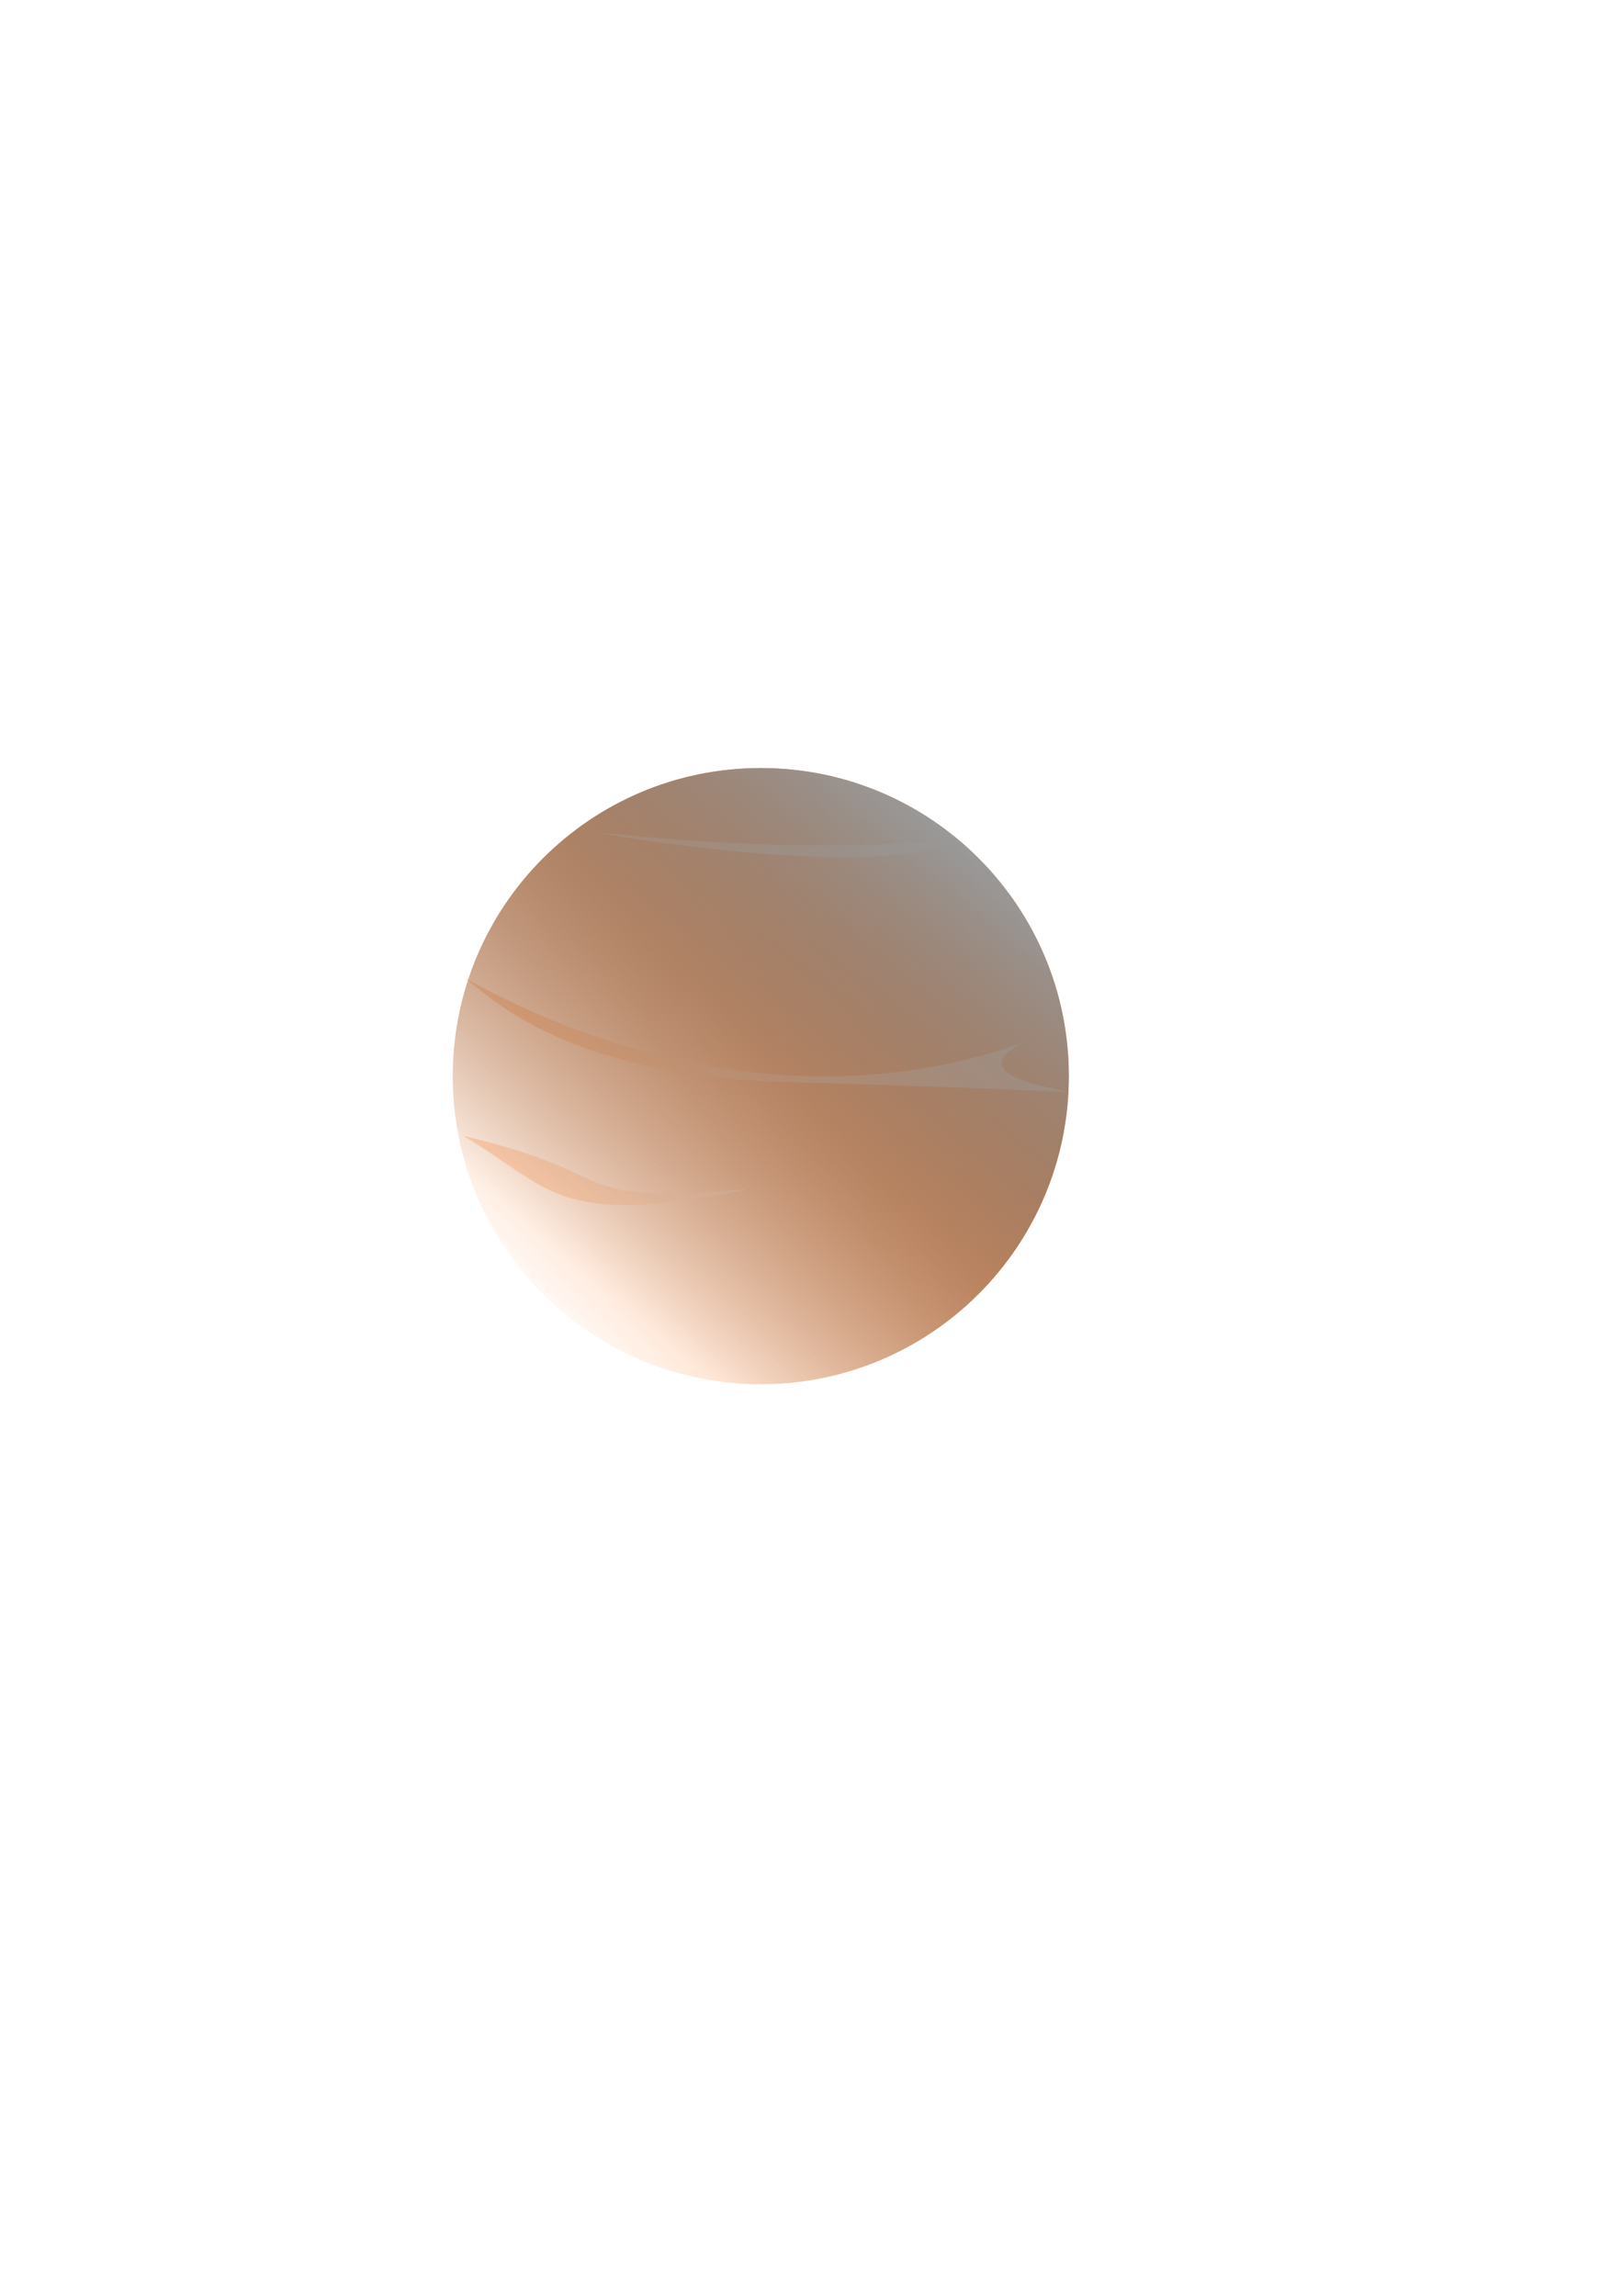
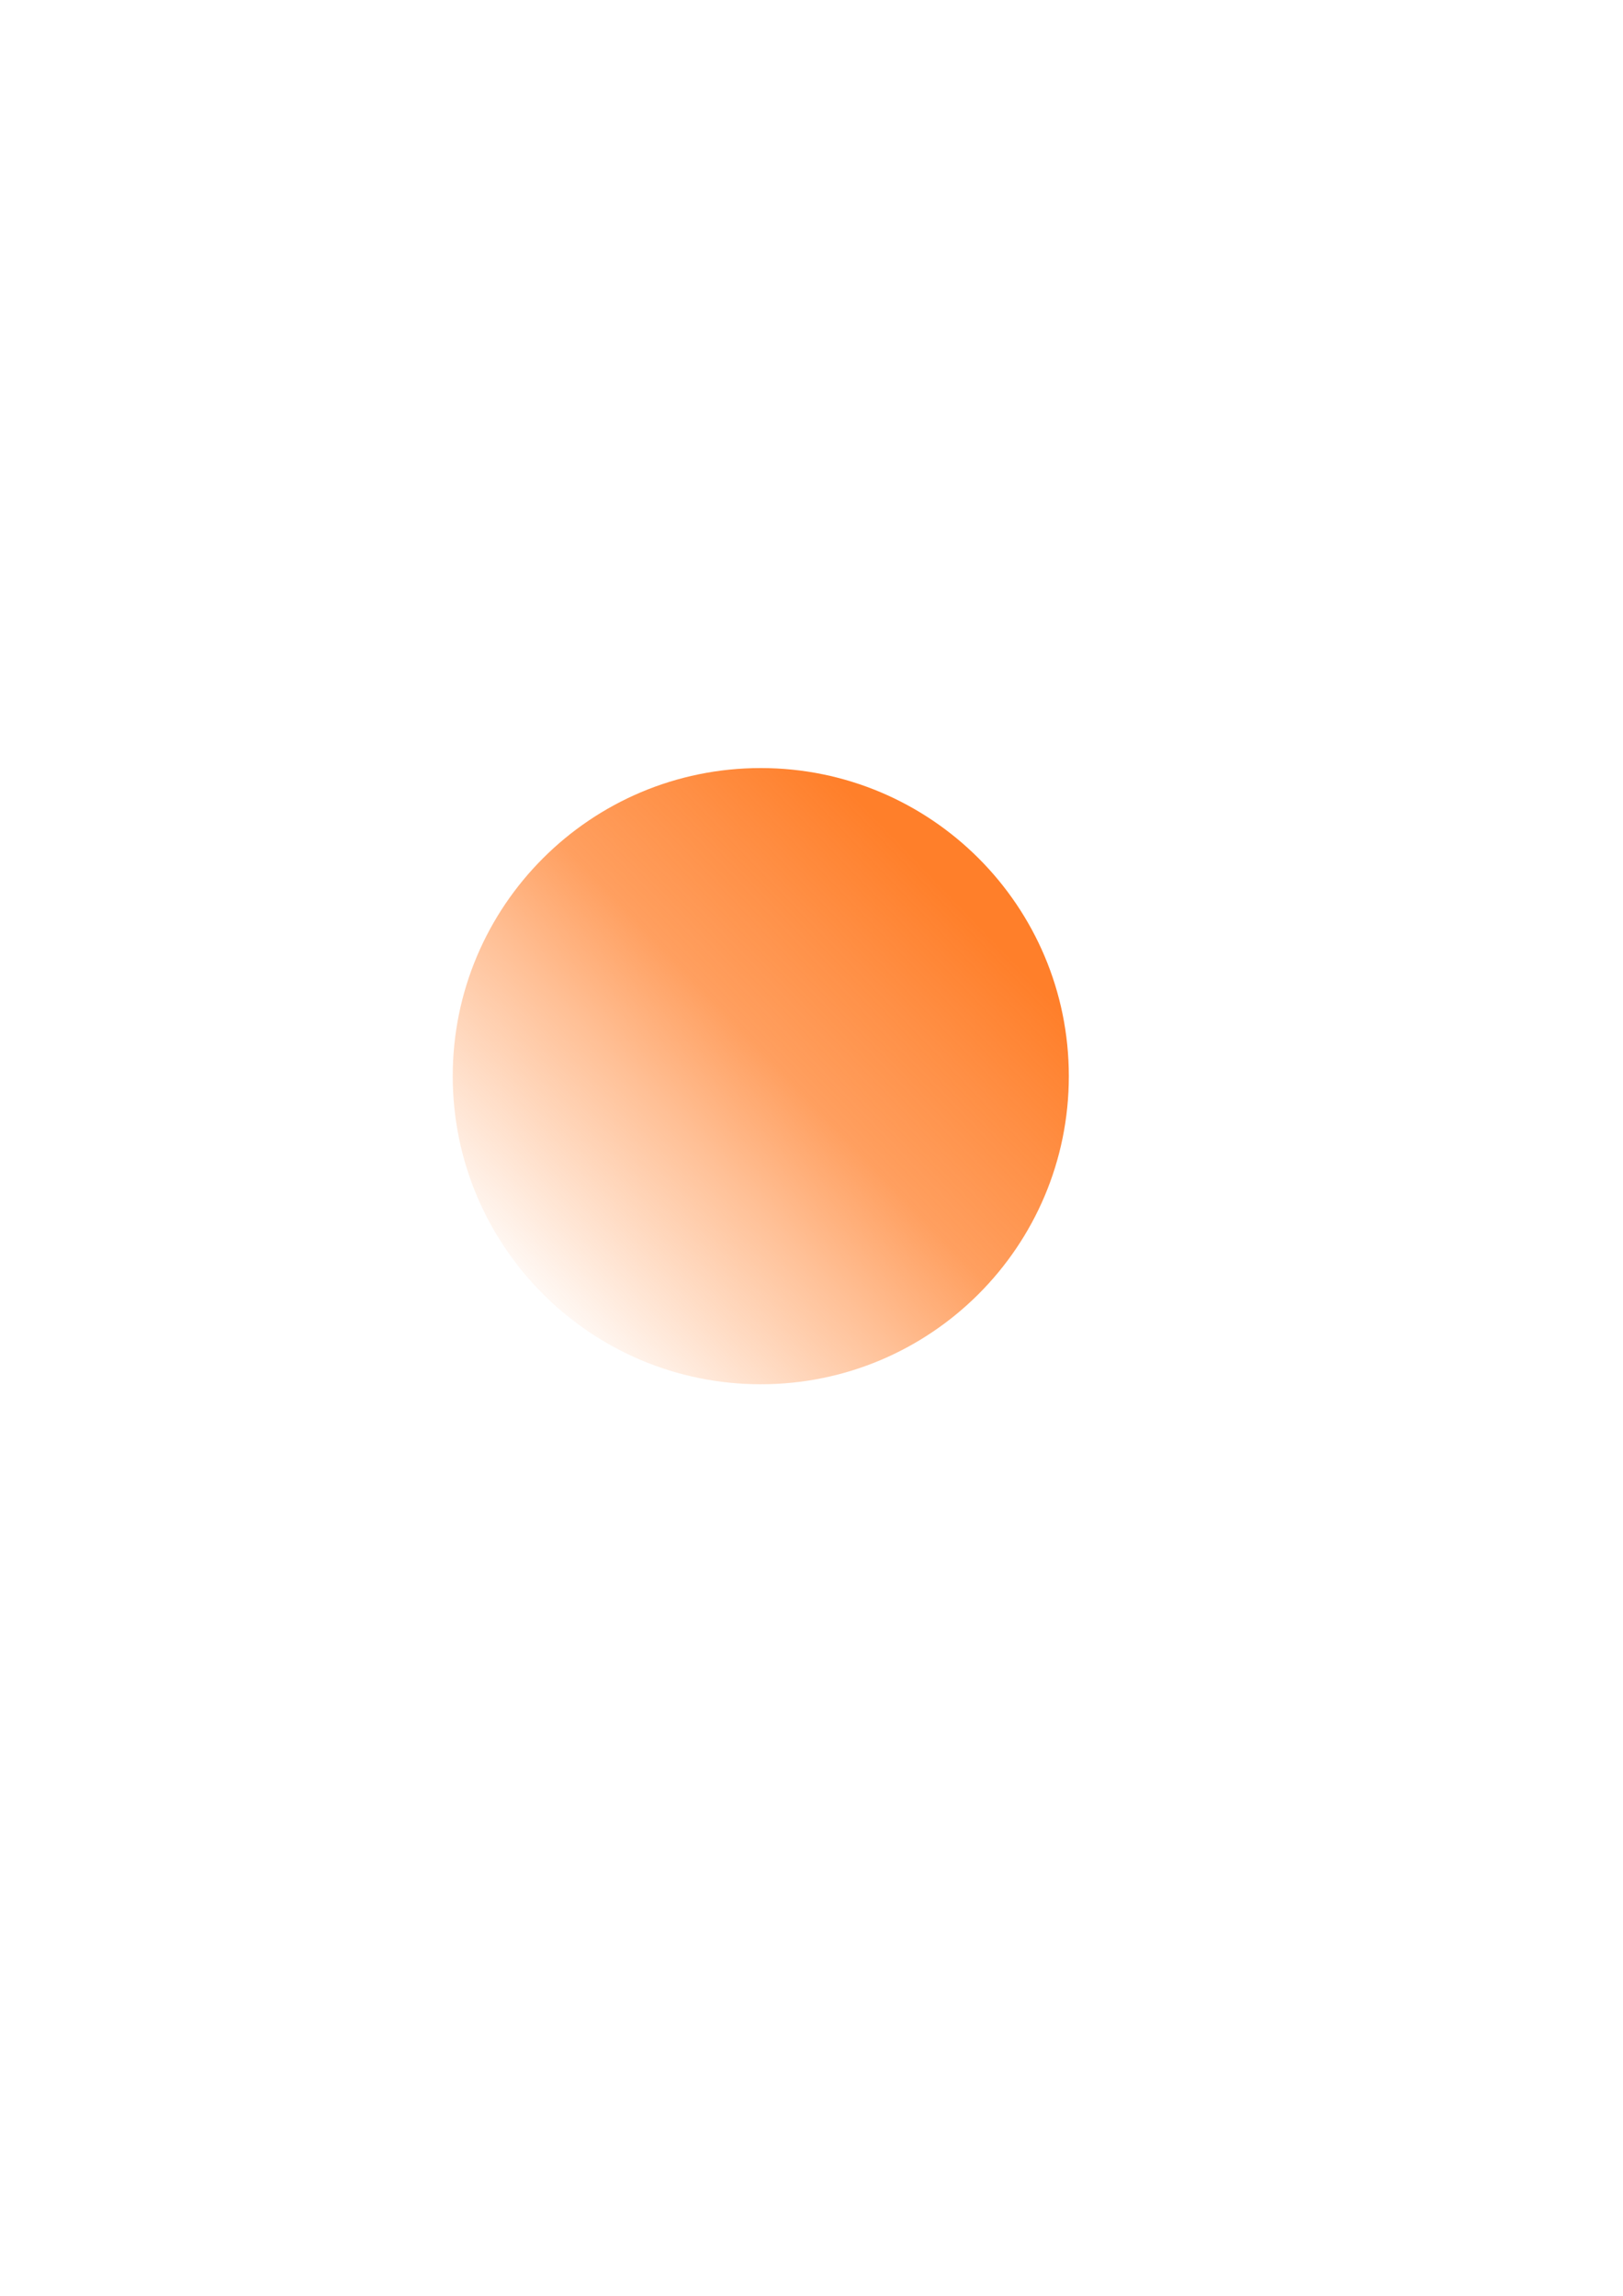
<svg xmlns="http://www.w3.org/2000/svg" xmlns:ns1="http://www.inkscape.org/namespaces/inkscape" xmlns:ns2="http://sodipodi.sourceforge.net/DTD/sodipodi-0.dtd" xmlns:xlink="http://www.w3.org/1999/xlink" width="210mm" height="297mm" id="svg2" version="1.1" ns1:version="0.48.1 " ns2:docname="Documento nuevo 1">
  <defs id="defs4">
    <linearGradient ns1:collect="always" xlink:href="#linearGradient4176" id="linearGradient4301" gradientUnits="userSpaceOnUse" x1="1885.645" y1="805.618" x2="1675.263" y2="1008.208" />
    <linearGradient id="linearGradient4176">
      <stop style="stop-color:#ff7f2a;stop-opacity:1;" offset="0" id="stop4178" />
      <stop id="stop4188" offset="0.193" style="stop-color:#ff7f2a;stop-opacity:0.875;" />
      <stop id="stop4186" offset="0.407" style="stop-color:#ff7f2a;stop-opacity:0.749;" />
      <stop id="stop4184" offset="0.593" style="stop-color:#ff7f2a;stop-opacity:0.498;" />
      <stop style="stop-color:#ff7f2a;stop-opacity:0;" offset="1" id="stop4180" />
    </linearGradient>
    <linearGradient ns1:collect="always" xlink:href="#linearGradient4233" id="linearGradient4303" gradientUnits="userSpaceOnUse" x1="1897.982" y1="790.034" x2="1718.768" y2="1003.013" />
    <linearGradient ns1:collect="always" id="linearGradient4233">
      <stop style="stop-color:#999999;stop-opacity:1" offset="0" id="stop4235" />
      <stop style="stop-color:#333333;stop-opacity:0;" offset="1" id="stop4237" />
    </linearGradient>
  </defs>
  <ns2:namedview id="base" pagecolor="#ffffff" bordercolor="#666666" borderopacity="1.0" ns1:pageopacity="0.0" ns1:pageshadow="2" ns1:zoom="0.36708984" ns1:cx="350" ns1:cy="520" ns1:document-units="px" ns1:current-layer="layer1" showgrid="false" ns1:window-width="1366" ns1:window-height="706" ns1:window-x="-8" ns1:window-y="-8" ns1:window-maximized="1" />
  <g ns1:label="Capa 1" ns1:groupmode="layer" id="layer1">
    <g transform="translate(-554.645,-14.693)" id="g4305">
      <g transform="translate(-22.039,-34.895)" id="g4258">
        <g transform="translate(554.645,14.693)" id="g4290">
          <g id="g4280">
            <g id="g4271">
              <g transform="translate(-1408.445,-343.24)" id="g4245">
                <path ns2:type="arc" style="fill:url(#linearGradient4301);fill-opacity:1;fill-rule:evenodd;stroke:none" id="path3406" ns2:cx="1802.5311" ns2:cy="904.31567" ns2:rx="150.64381" ns2:ry="150.64381" d="m 1953.175,904.316 c 0,83.198 -67.445,150.644 -150.644,150.644 -83.198,0 -150.644,-67.446 -150.644,-150.644 0,-83.198 67.445,-150.644 150.644,-150.644 83.198,0 150.644,67.446 150.644,150.644 z" />
-                 <path style="fill:#ffb380;stroke:none" d="m 1805.129,906.913 c 275.146,7.524 69.375,10.268 125.32,-18.83 -93.485,32.806 -191.959,13.01 -272.717,-31.817 9.638,6.142 42.1,44.669 147.397,50.647 z" id="path4190" ns1:connector-curvature="0" ns2:nodetypes="cccc" />
-                 <path style="fill:#ffccaa;stroke:none" d="m 1796.687,959.508 c -94.594,19.57 -96.574,-0.738 -139.605,-25.973 82.099,19.155 47.403,33.76 139.605,25.973 z" id="path4241" ns1:connector-curvature="0" ns2:nodetypes="ccc" />
-                 <path style="fill:#ffb380;stroke:none" d="m 1720.067,784.84 c 45.656,8.153 144.988,20.862 175.968,4.545 -69.958,4.332 -122.503,1.102 -175.968,-4.545 z" id="path4243" ns1:connector-curvature="0" ns2:nodetypes="ccc" />
              </g>
              <g id="g4255" transform="translate(22.039,34.895)">
-                 <path d="m 1953.175,904.316 c 0,83.198 -67.445,150.644 -150.644,150.644 -83.198,0 -150.644,-67.446 -150.644,-150.644 0,-83.198 67.445,-150.644 150.644,-150.644 83.198,0 150.644,67.446 150.644,150.644 z" ns2:ry="150.64381" ns2:rx="150.64381" ns2:cy="904.31567" ns2:cx="1802.5311" id="path4192" style="fill:url(#linearGradient4303);fill-opacity:1;fill-rule:evenodd;stroke:none" ns2:type="arc" transform="translate(-1430.484,-378.135)" />
-               </g>
+                 </g>
            </g>
          </g>
        </g>
      </g>
    </g>
  </g>
</svg>